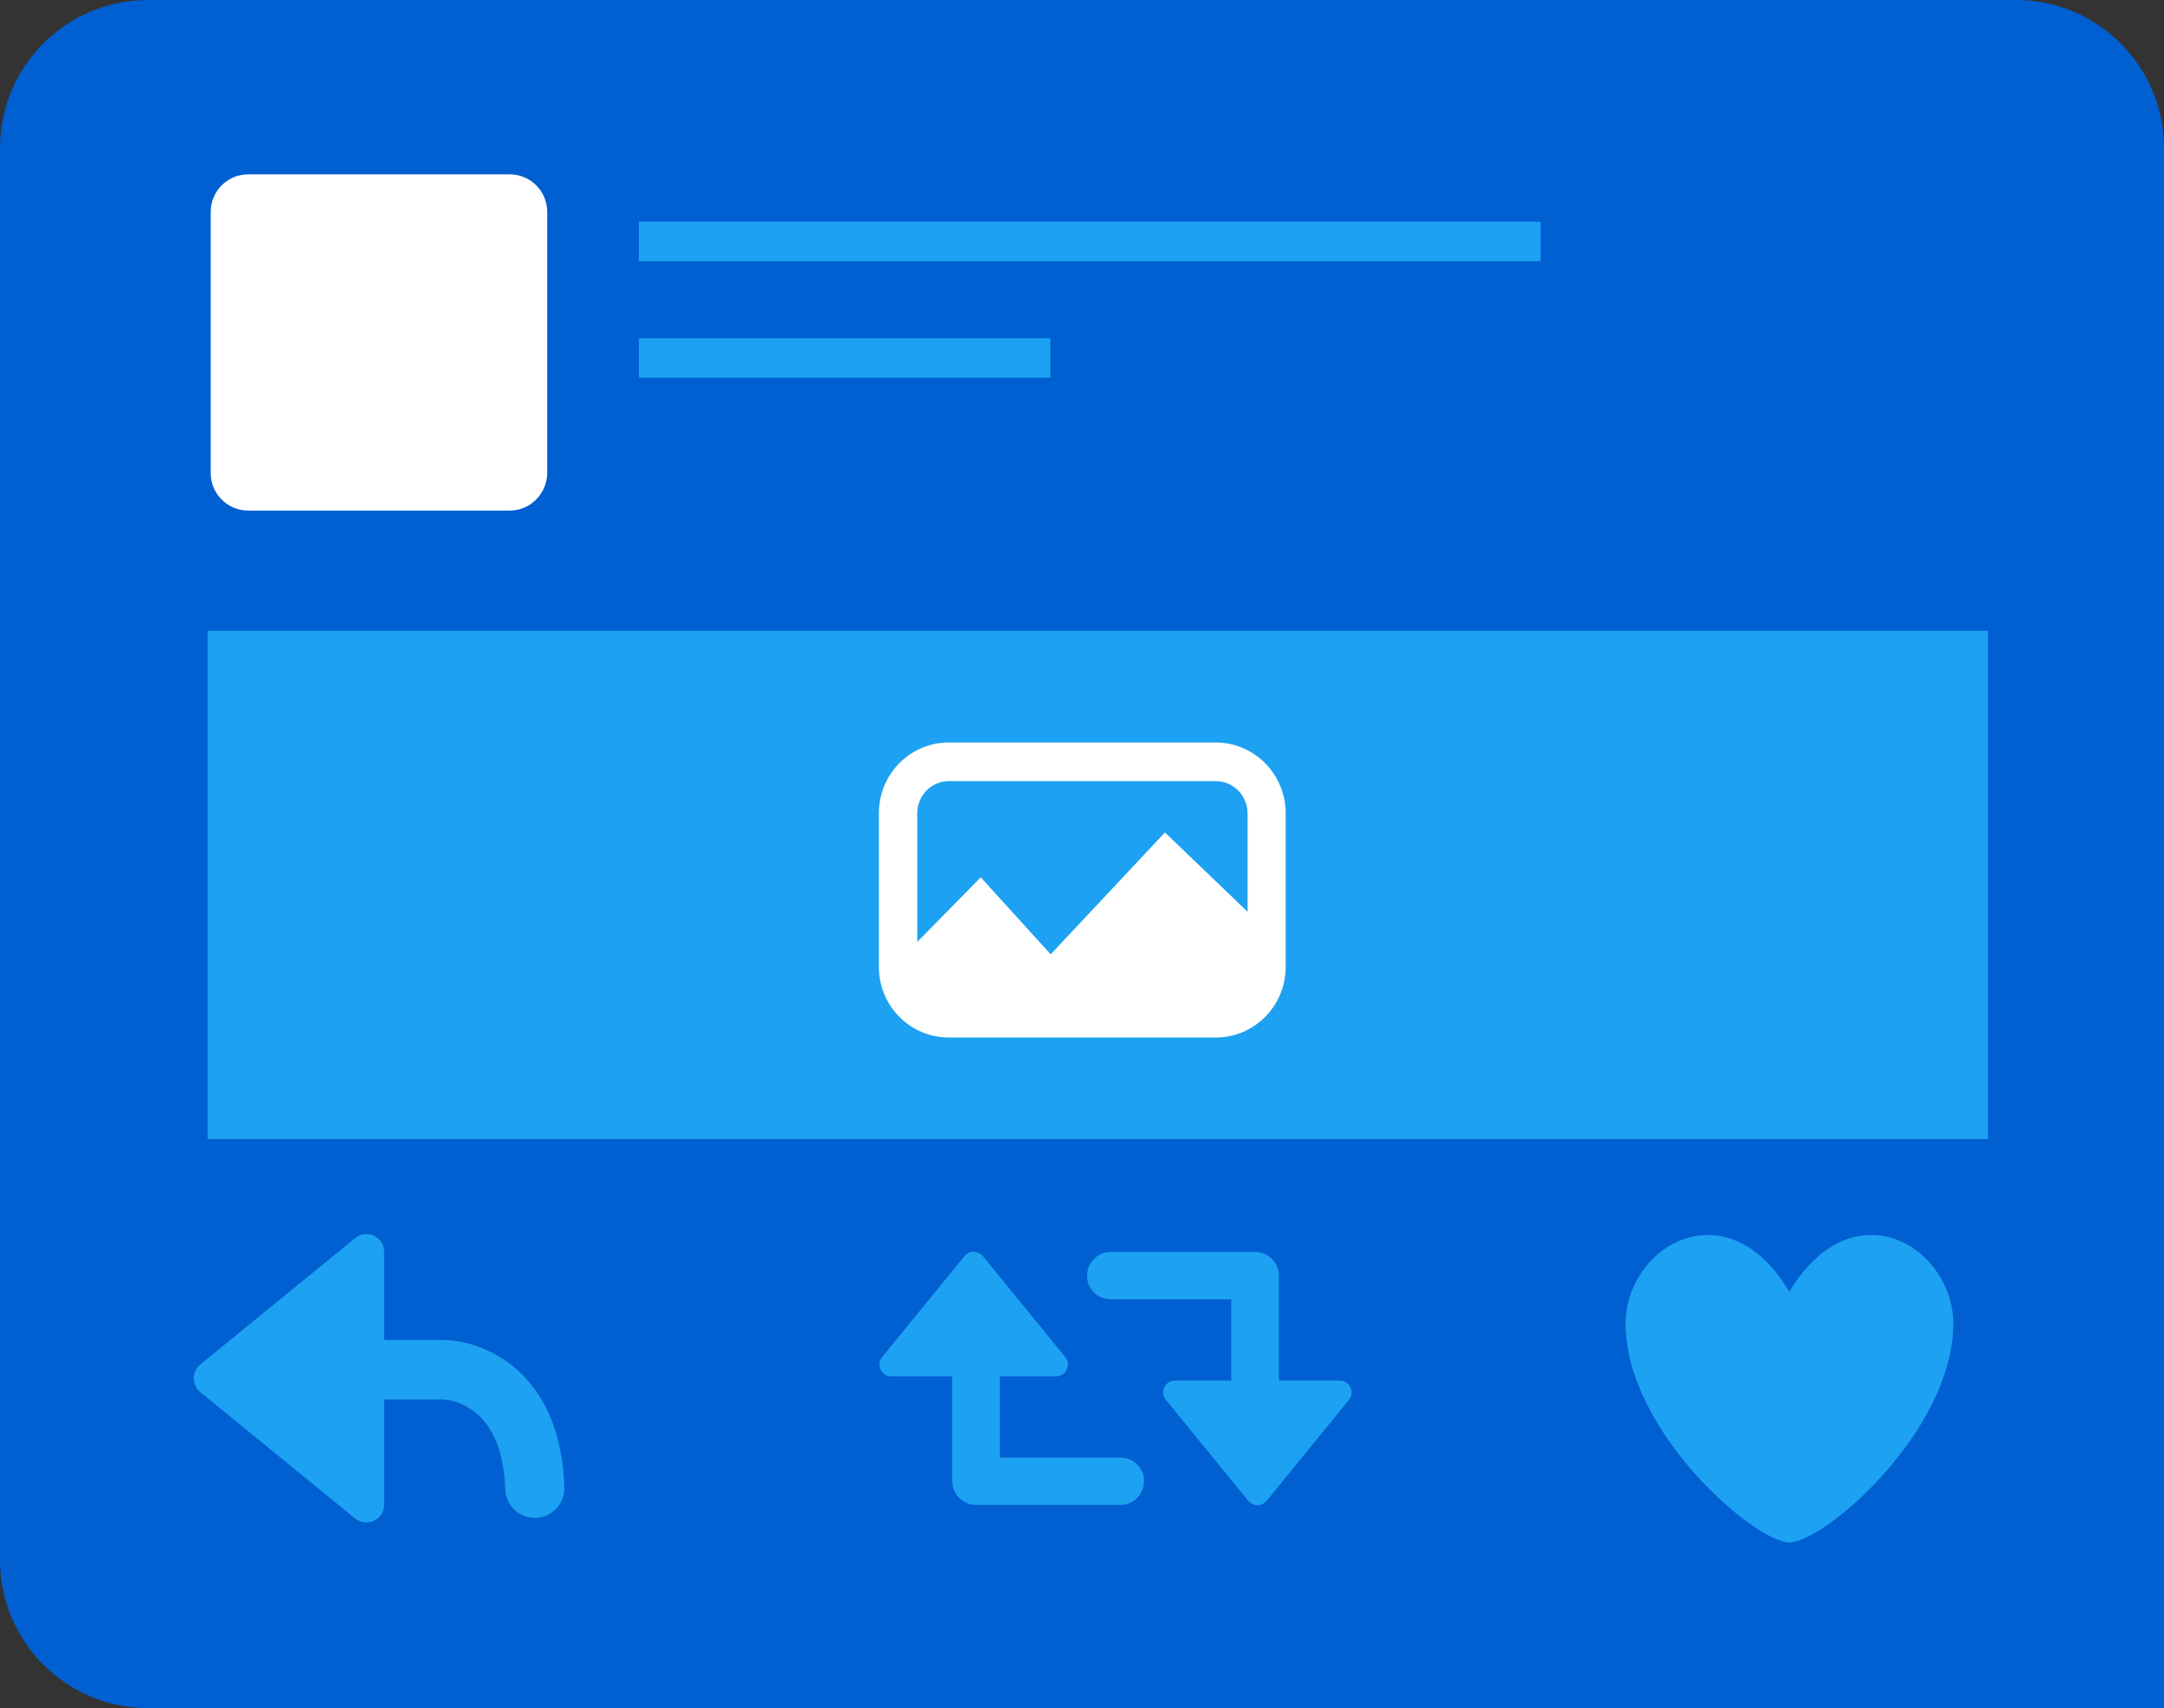
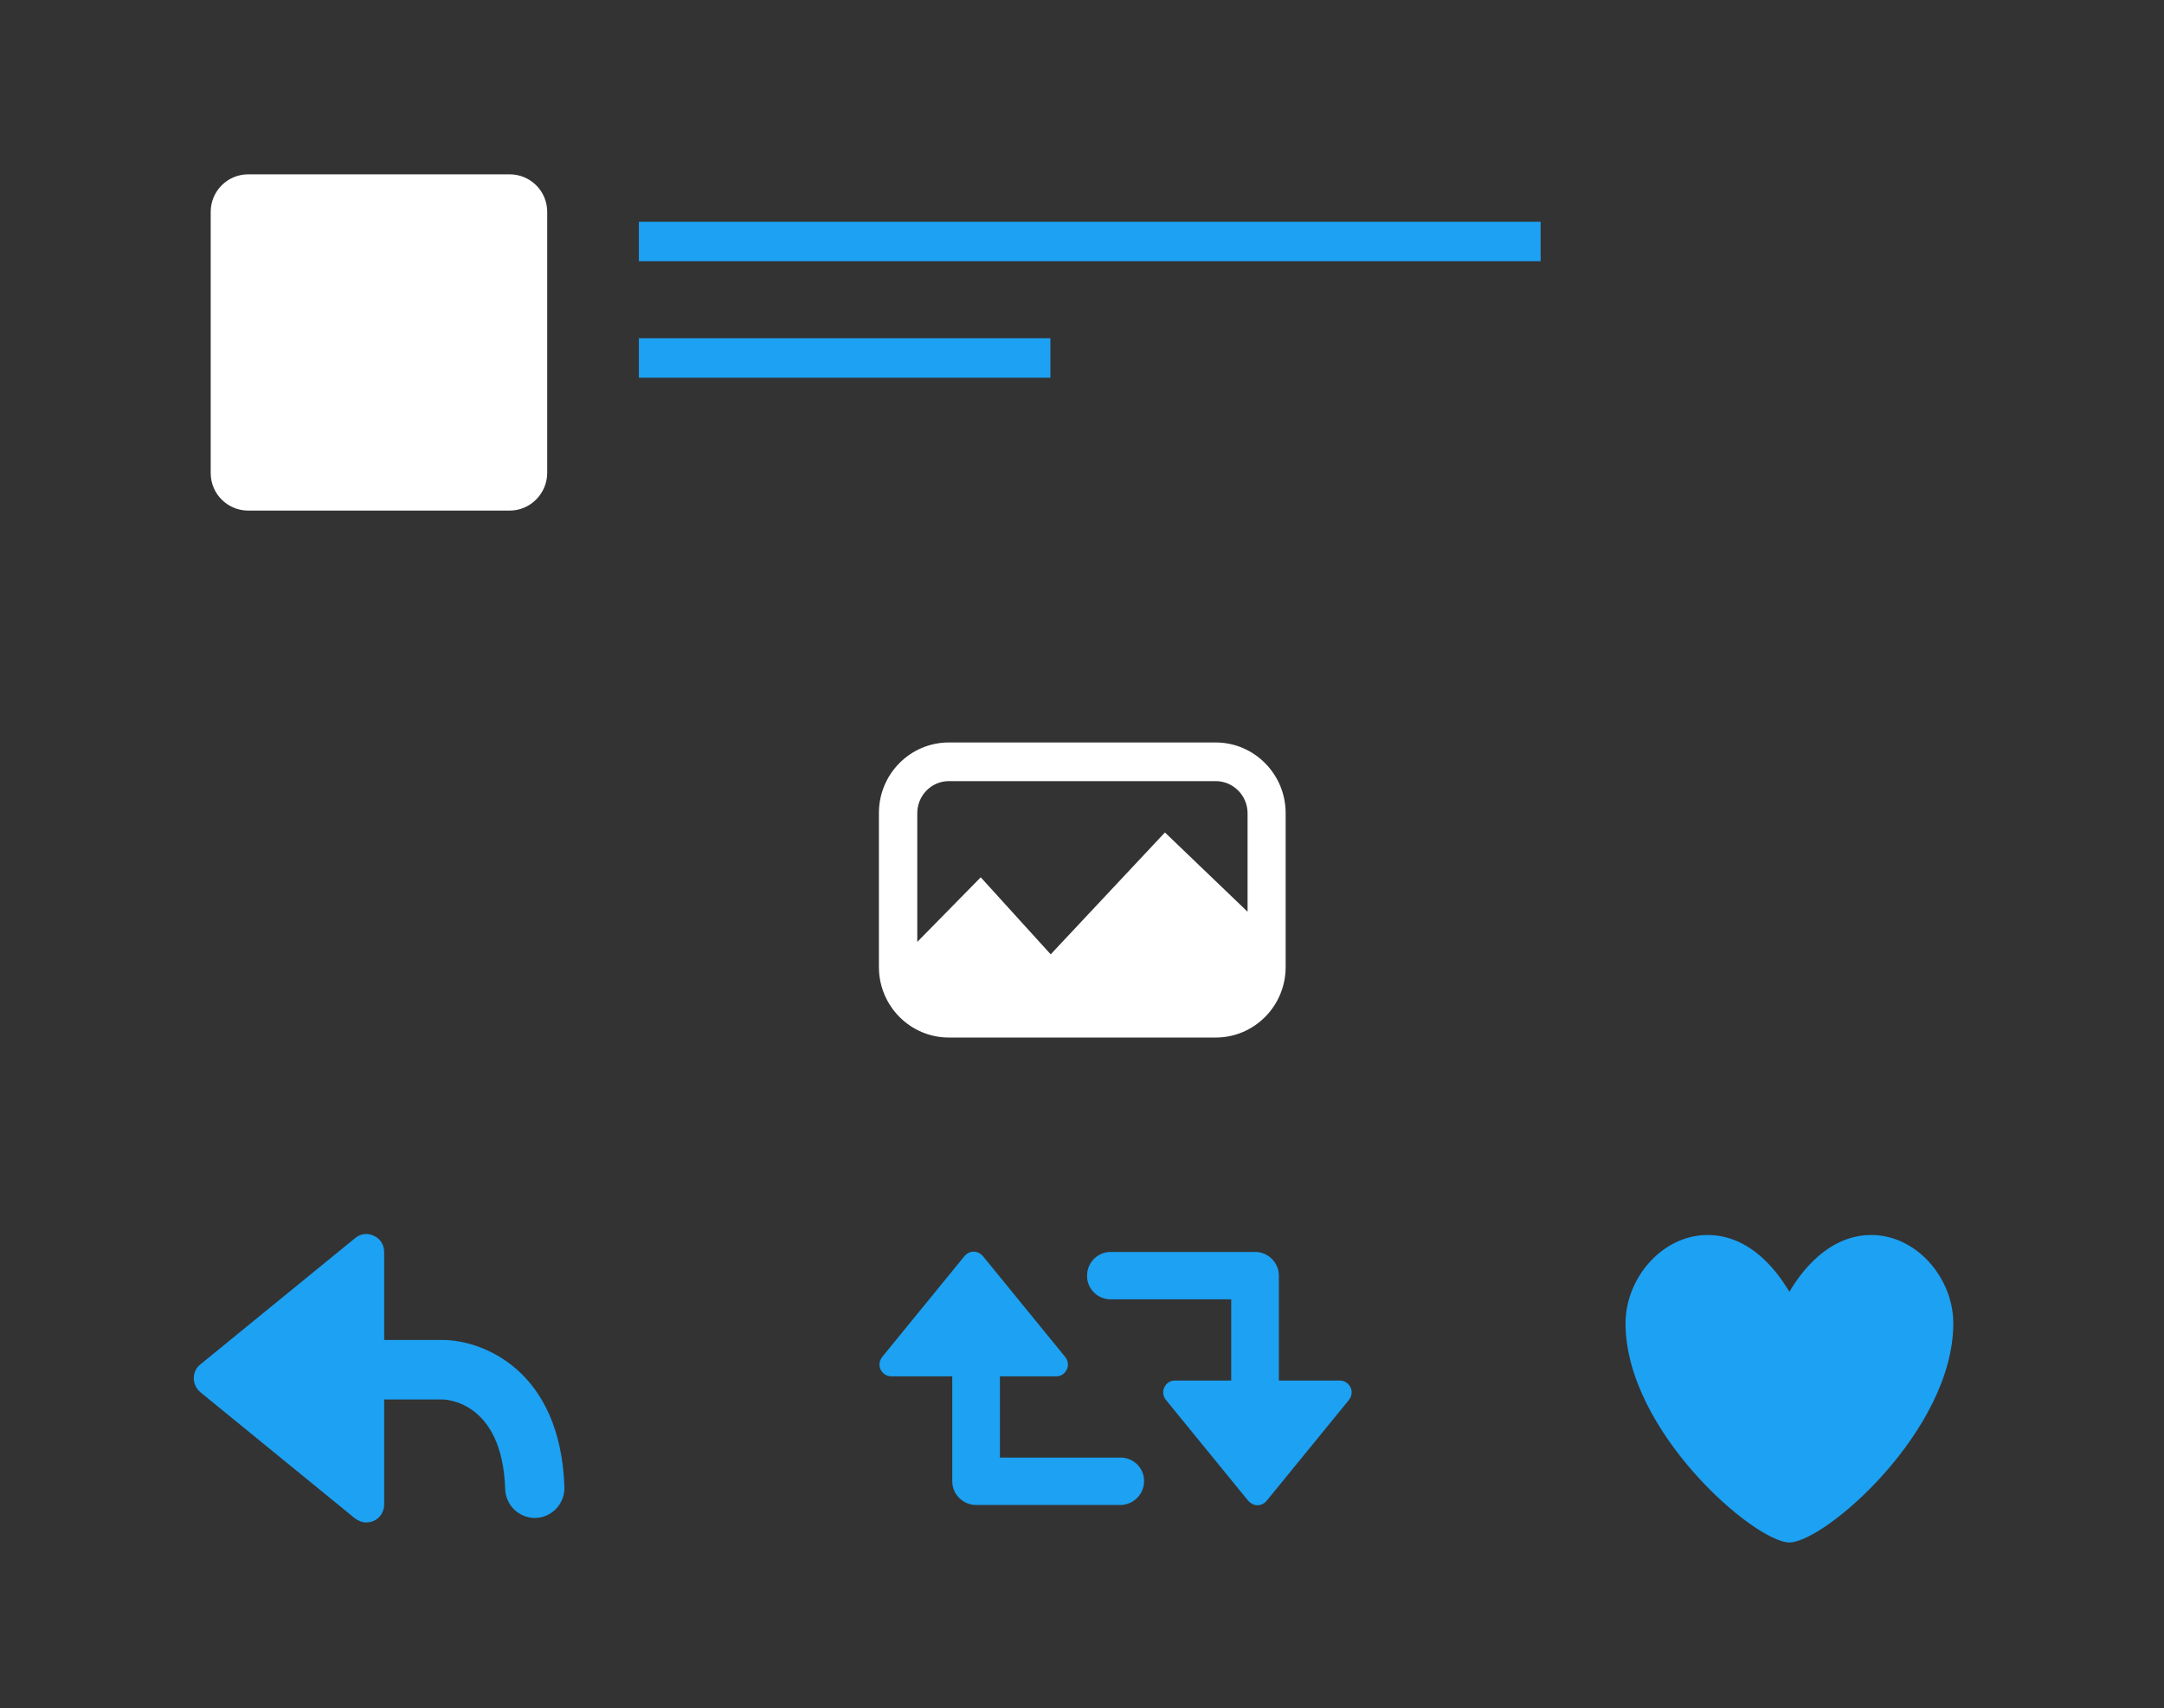
<svg xmlns="http://www.w3.org/2000/svg" version="1.1" id="Layer_1" x="0px" y="0px" viewBox="0 0 767.2 605.5" style="enable-background:new 0 0 767.2 605.5;" xml:space="preserve">
  <rect x="0" y="0" width="767.2" height="605.5" fill="#333333" stroke="none" />
  <style type="text/css">
	.st0{fill:none;stroke:#96E3FF;stroke-width:30;stroke-linecap:round;stroke-linejoin:round;stroke-miterlimit:10;}
	.st1{fill:#96E3FF;}
	.st2{fill:#1CA1F2;}
	.st3{fill:#FFFFFF;}
	.st4{fill:#005ED1;}
	.st5{fill:#1DA1F2;}
	.st6{fill:#005FD1;}
	.st7{fill:#2259A2;}
	.st8{fill:none;stroke:#1DA1F2;stroke-width:6.234;stroke-miterlimit:10;}
	.st9{fill:#48BA81;}
	.st10{fill:#70C9F7;}
	.st11{fill:none;stroke:#1DA1F2;stroke-width:14;stroke-linejoin:round;stroke-miterlimit:10;}
	.st12{fill:none;stroke:#005FD1;stroke-width:14;stroke-linejoin:round;stroke-miterlimit:10;}
	.st13{fill:#292F33;}
	.st14{opacity:0.25;}
	.st15{fill:#97E3FF;}
	.st16{opacity:0.5;}
	.st17{fill:none;stroke:#005FD1;stroke-width:30;stroke-linecap:round;stroke-linejoin:round;stroke-miterlimit:10;}
	.st18{fill:none;stroke:#FFFFFF;stroke-width:13;stroke-linejoin:round;stroke-miterlimit:10;}
	.st19{fill:none;stroke:#1DA1F2;stroke-width:30;stroke-linejoin:round;stroke-miterlimit:10;}
	.st20{fill:none;stroke:#6ABCF2;stroke-width:18.777;stroke-miterlimit:10;}
	.st21{fill:#EAEAEA;stroke:#6ABCF2;stroke-width:18.777;stroke-miterlimit:10;}
	.st22{fill:none;stroke:#FFFFFF;stroke-width:10;stroke-linecap:round;stroke-linejoin:round;stroke-miterlimit:10;}
	.st23{fill:#005ED1;stroke:#1CA1F2;stroke-width:14;stroke-miterlimit:10;}
	.st24{fill:none;}
	.st25{fill:none;stroke:#005ED1;stroke-width:14;stroke-linecap:round;stroke-miterlimit:10;}
	.st26{fill:#F5F8FA;}
	.st27{fill:#1DA1F2;stroke:#1CA1F2;stroke-width:14;stroke-linejoin:round;stroke-miterlimit:10;}
	.st28{fill:none;stroke:#2BCC86;stroke-width:14;stroke-miterlimit:10;}
	.st29{fill:none;stroke:#96E3FF;stroke-width:14;stroke-miterlimit:10;}
	.st30{fill:none;stroke:#1DA1F2;stroke-width:13.703;stroke-miterlimit:10;}
	.st31{fill:none;stroke:#2057A3;stroke-width:10.604;stroke-miterlimit:10;}
	.st32{fill:#2057A3;}
	.st33{fill:none;stroke:#005ED1;stroke-width:14;stroke-linejoin:round;stroke-miterlimit:10;}
	.st34{fill:#71C9F8;}
	.st35{clip-path:url(#SVGID_2_);fill:#005ED1;}
	.st36{clip-path:url(#SVGID_2_);}
	.st37{fill:none;stroke:#1CA1F2;stroke-width:14;stroke-miterlimit:10;}
	.st38{fill:#1CA1F2;stroke:#96E3FF;stroke-width:7;stroke-miterlimit:10;}
	.st39{fill:none;stroke:#1DA1F2;stroke-width:13.742;stroke-miterlimit:10;}
	.st40{fill:none;stroke:#FFFFFF;stroke-width:14;stroke-miterlimit:10;}
	.st41{fill:none;stroke:#1DA1F2;stroke-width:14;stroke-miterlimit:10;}
	.st42{fill:none;stroke:#005ED1;stroke-width:25;stroke-linecap:square;stroke-miterlimit:10;}
	.st43{clip-path:url(#SVGID_4_);}
	.st44{clip-path:url(#SVGID_4_);fill:#005ED1;}
	.st45{clip-path:url(#SVGID_6_);}
	.st46{clip-path:url(#SVGID_6_);fill:#005ED1;}
</style>
-   <path class="st6" d="M767.2,52.5c0-29-23.5-52.5-52.5-52.5H52.5C23.5,0,0,23.5,0,52.5V553c0,29,23.5,52.5,52.5,52.5h662.2h52.5V553  V52.5z" />
  <path class="st5" d="M156.8,475h-20.6v-31.2c0-2.5-1.4-4.7-3.6-5.7c-2.2-1.1-4.8-0.8-6.7,0.8l-54.9,44.8c-1.5,1.2-2.3,3-2.3,4.9  c0,1.9,0.9,3.7,2.3,4.9l54.9,44.8c1.2,0.9,2.6,1.4,4,1.4c0.9,0,1.8-0.2,2.7-0.6c2.2-1,3.6-3.3,3.6-5.7v-37.3h20.6  c0.9,0,21.3,0.4,22.3,31.8c0.2,5.7,4.9,10.2,10.5,10.2c0.1,0,0.2,0,0.3,0c5.8-0.2,10.3-5,10.2-10.8C198.8,485.8,171.2,475,156.8,475  z" />
  <path class="st5" d="M397.3,516.7h-42.8v-28.8h20c1.6,0,3-0.9,3.7-2.4c0.7-1.4,0.5-3.1-0.5-4.4l-29.3-35.9c-0.8-0.9-2-1.5-3.2-1.5  c-1.3,0-2.4,0.6-3.2,1.5l-29.3,35.9c-0.6,0.8-0.9,1.7-0.9,2.6c0,0.6,0.1,1.2,0.4,1.8c0.7,1.4,2.1,2.4,3.7,2.4h21.7v37.2  c0,4.6,3.8,8.4,8.4,8.4h51.2c4.6,0,8.4-3.8,8.4-8.4C405.7,520.5,401.9,516.7,397.3,516.7z" />
  <path class="st5" d="M393.7,460.6h42.8v28.8h-20c-1.6,0-3,0.9-3.7,2.4c-0.7,1.4-0.5,3.1,0.5,4.4l29.3,35.9c0.8,0.9,2,1.5,3.2,1.5  c1.3,0,2.4-0.6,3.2-1.5l29.3-35.9c0.6-0.8,0.9-1.7,0.9-2.6c0-0.6-0.1-1.2-0.4-1.8c-0.7-1.4-2.1-2.4-3.7-2.4h-21.7v-37.2  c0-4.6-3.8-8.4-8.4-8.4h-51.2c-4.6,0-8.4,3.7-8.4,8.4C385.3,456.8,389.1,460.6,393.7,460.6z" />
  <line class="st41" x1="226.5" y1="85.6" x2="546.2" y2="85.6" />
  <line class="st41" x1="226.5" y1="126.9" x2="372.4" y2="126.9" />
  <path class="st5" d="M663.4,437.8c-17.8,0-27.7,18.1-29,20.1c-1.4-2-11.1-20.1-29-20.1c-16.1,0-29.1,15.3-29.1,31.3  c0,38,45.5,77.5,58.1,77.7c12.7-0.2,58.1-39.7,58.1-77.7C692.5,453.1,679.5,437.8,663.4,437.8z" />
-   <rect x="73.6" y="223.6" class="st5" width="631.2" height="180.2" />
  <path class="st3" d="M431,263.2h-94.6c-13.7,0-24.8,11.2-24.8,25v54.6c0,13.8,11.1,25,24.8,25H431c13.7,0,24.8-11.2,24.8-25v-54.6  C455.8,274.5,444.7,263.2,431,263.2 M336.4,276.9H431c6.2,0,11.3,5.1,11.3,11.4v34.9L413,295.1l-40.5,43.2L347.7,311l-22.5,22.9  v-45.6C325.2,282,330.2,276.9,336.4,276.9" />
  <path class="st3" d="M180.7,181H88c-7.3,0-13.3-5.9-13.3-13.3V75.1c0-7.3,5.9-13.3,13.3-13.3h92.7c7.3,0,13.3,5.9,13.3,13.3v92.7  C193.9,175,188,181,180.7,181z" />
</svg>